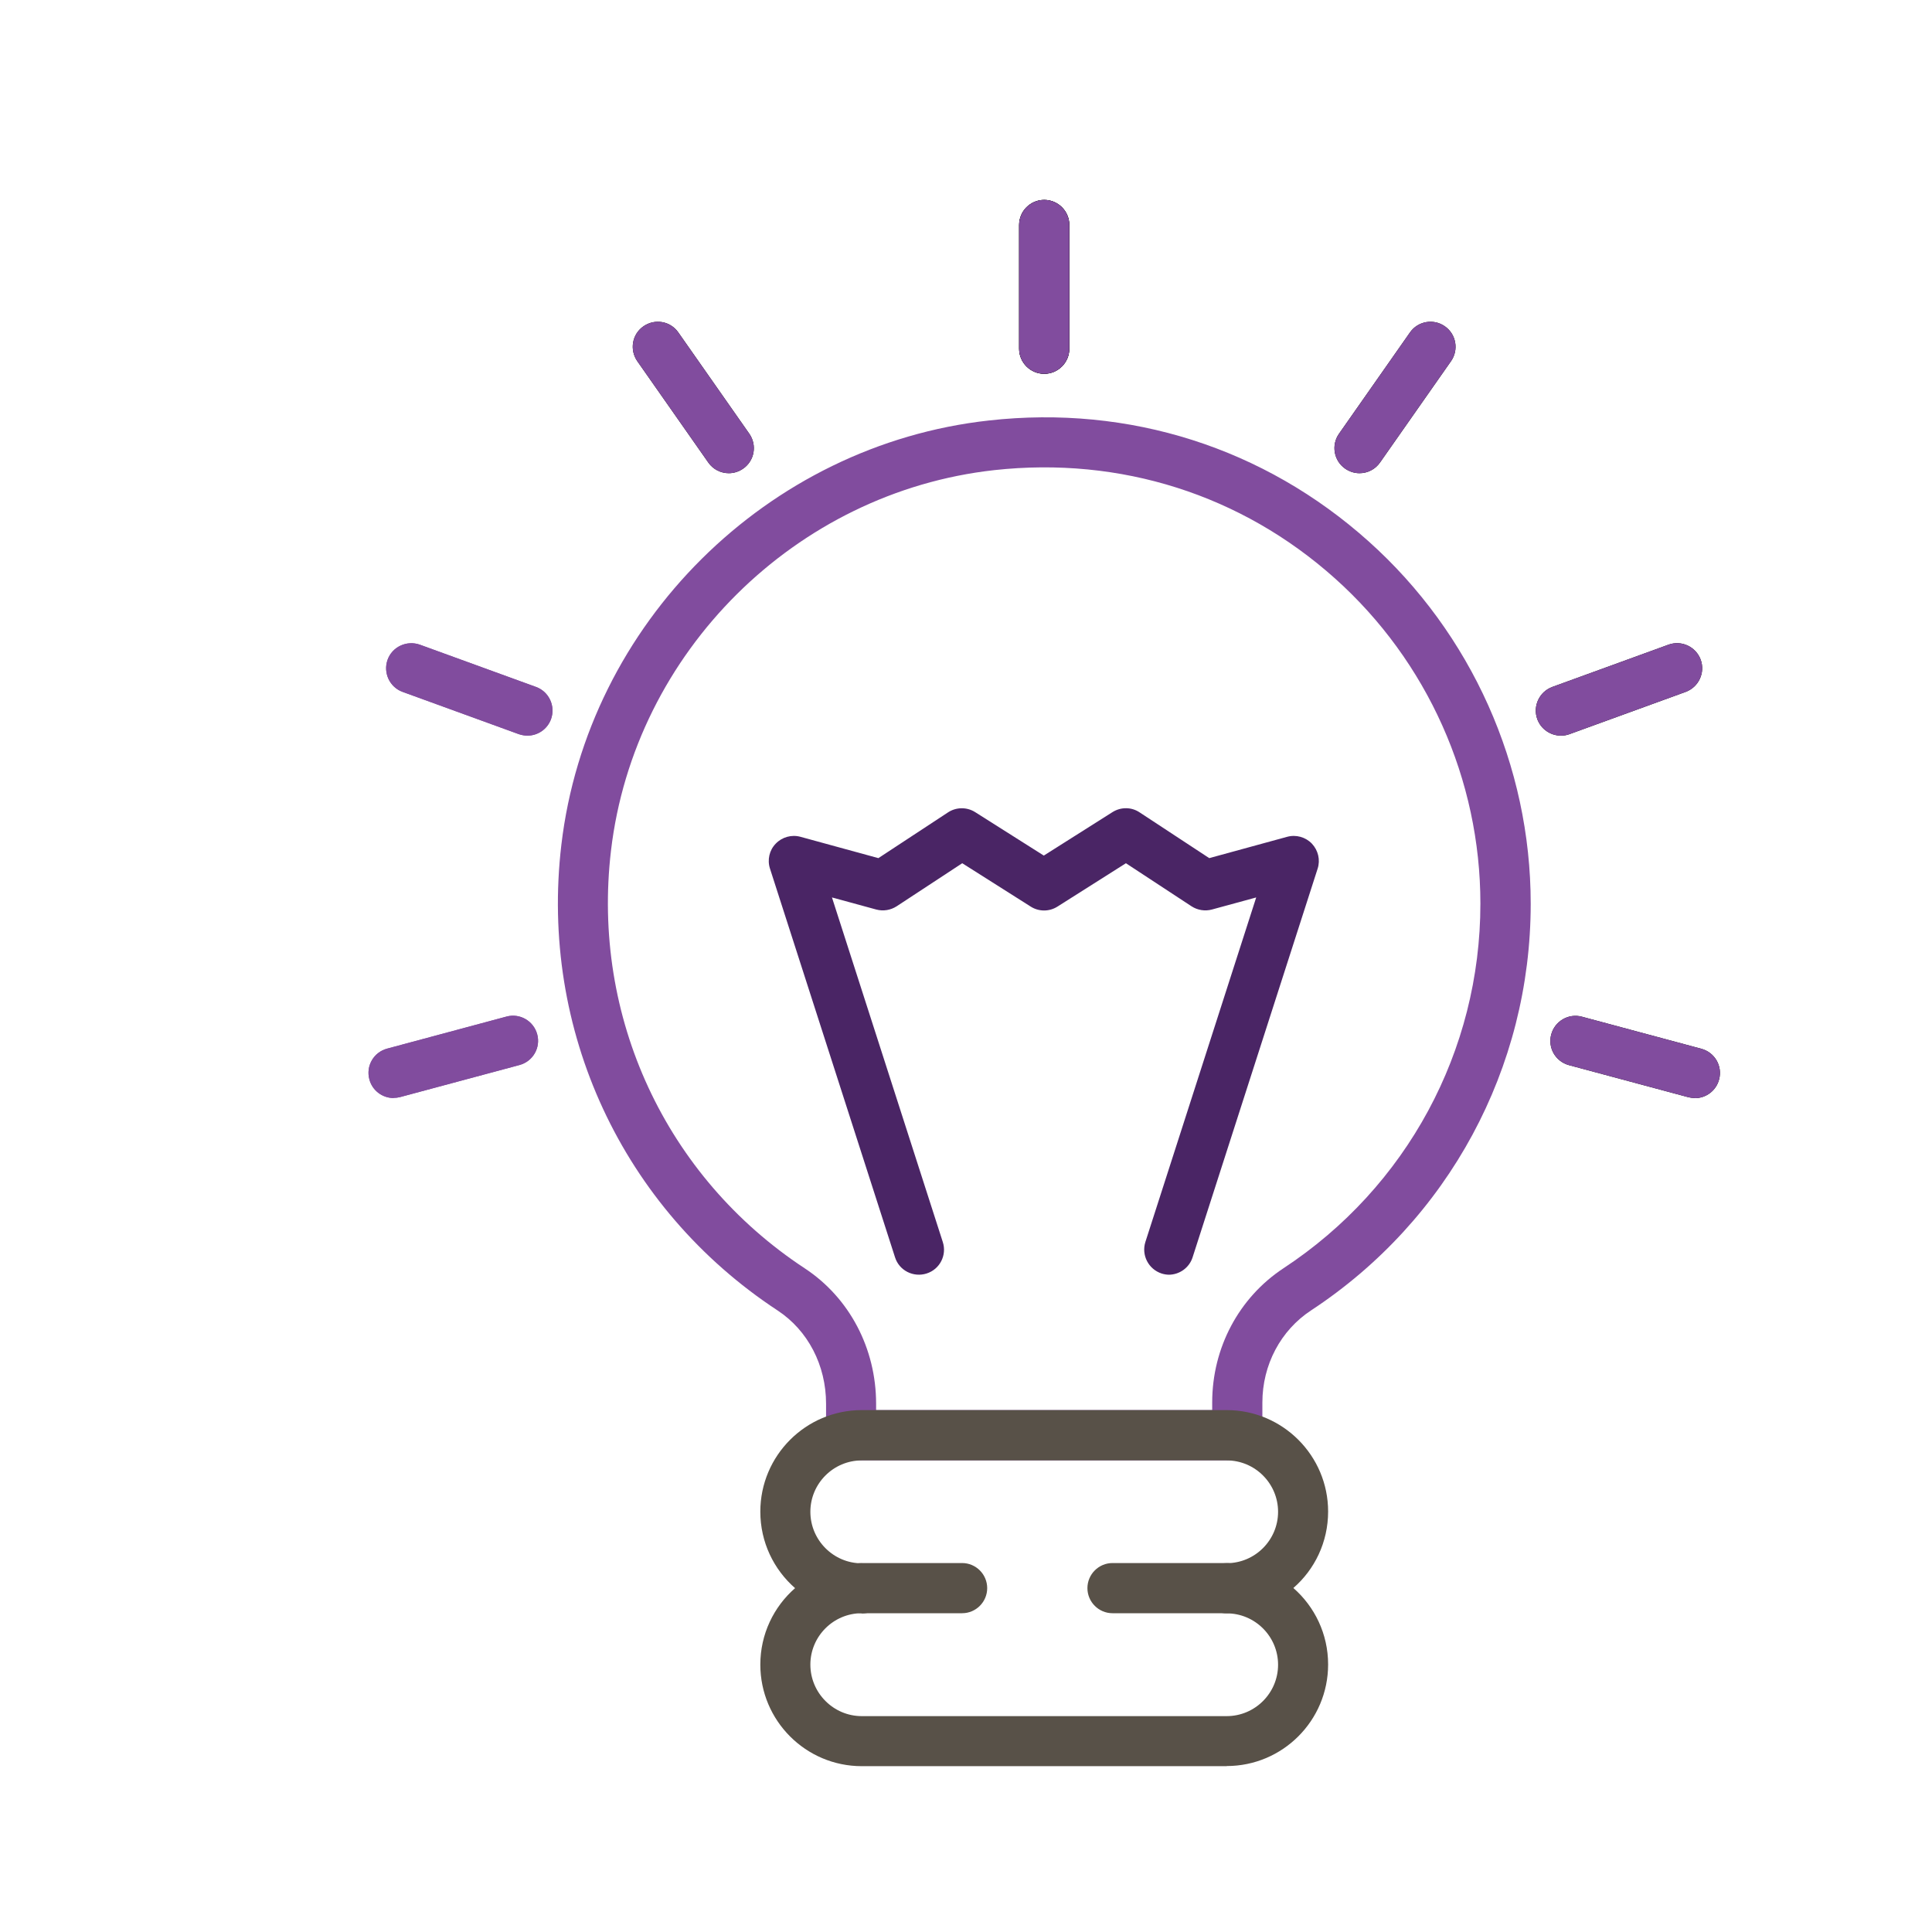
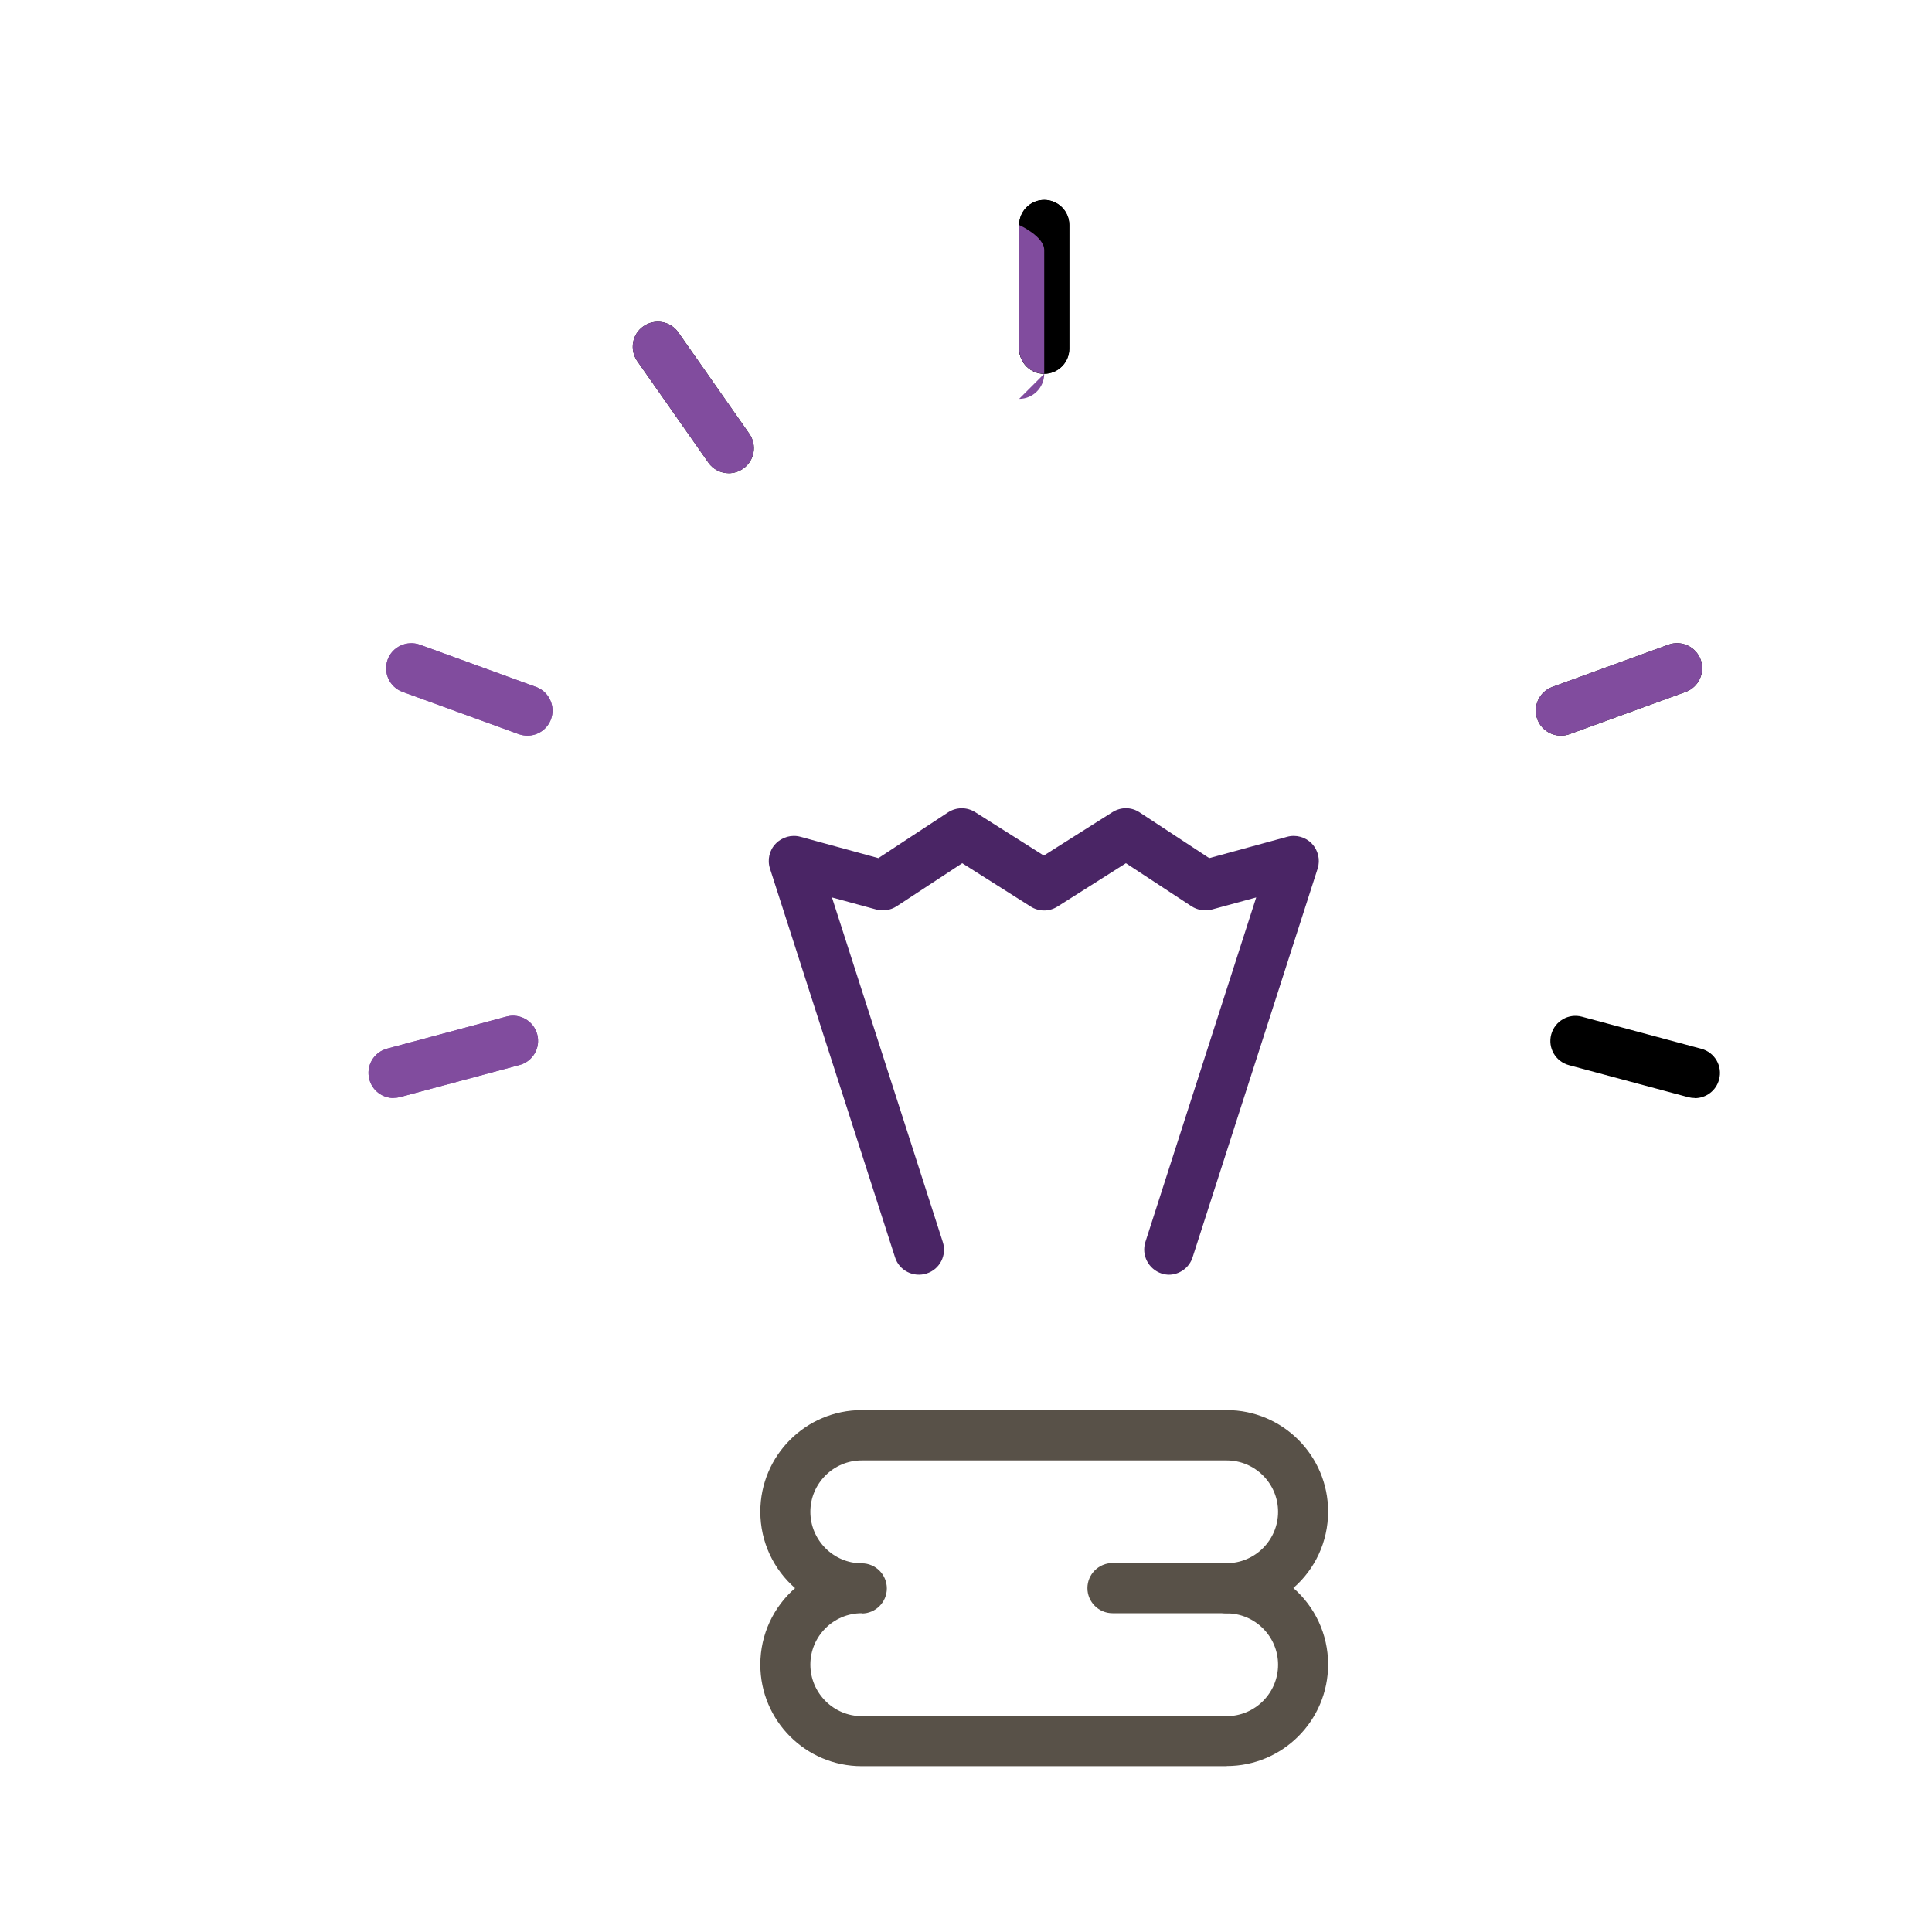
<svg xmlns="http://www.w3.org/2000/svg" id="Layer_1" version="1.1" viewBox="0 0 144 144">
  <defs>
    <style>
      .st0 {
        fill: #585148;
      }

      .st1 {
        fill: #814c9e;
      }

      .st2 {
        fill: #4a2565;
      }
    </style>
  </defs>
-   <path class="st1" d="M92.22,108.84h-28.78c-1.03,0-1.87-.84-1.87-1.87v-2.34c0-2.87-1.35-5.47-3.62-6.96-11.56-7.6-17.74-20.89-16.11-34.7,1.94-16.5,15.35-29.81,31.87-31.63,10.46-1.17,20.52,2.04,28.3,9.01,7.67,6.87,12.08,16.72,12.08,27.01,0,12.24-6.12,23.57-16.37,30.31-2.27,1.49-3.63,4.06-3.63,6.87v2.44c0,1.03-.84,1.87-1.87,1.87ZM65.31,105.1h25.04v-.57c0-4.07,1.99-7.81,5.31-10,9.19-6.04,14.68-16.2,14.68-27.18,0-9.23-3.95-18.07-10.83-24.23-6.98-6.25-16-9.11-25.4-8.08-14.81,1.64-26.83,13.56-28.57,28.36-1.46,12.39,4.08,24.32,14.45,31.14,3.32,2.19,5.31,5.96,5.31,10.09v.47Z" />
  <path class="st0" d="M91.43,131.64h-27.2c-4.17,0-7.56-3.39-7.56-7.57,0-2.27,1-4.31,2.59-5.7-1.59-1.39-2.59-3.43-2.59-5.7,0-4.18,3.39-7.57,7.56-7.57h27.2c4.17,0,7.56,3.39,7.56,7.56,0,2.28-1,4.32-2.59,5.7,1.59,1.39,2.59,3.43,2.59,5.7,0,4.18-3.39,7.57-7.56,7.57ZM64.23,120.24c-2.11,0-3.83,1.72-3.83,3.83s1.72,3.84,3.83,3.84h27.2c2.11,0,3.83-1.72,3.83-3.83s-1.72-3.83-3.83-3.83c-1.03,0-1.87-.84-1.87-1.87s.84-1.87,1.87-1.87c2.11,0,3.83-1.72,3.83-3.83s-1.72-3.83-3.83-3.83h-27.2c-2.11,0-3.83,1.72-3.83,3.83s1.72,3.84,3.83,3.84c1.03,0,1.87.84,1.87,1.87s-.84,1.87-1.87,1.87Z" />
-   <path class="st0" d="M71.71,120.24h-7.48c-1.03,0-1.87-.84-1.87-1.87s.84-1.87,1.87-1.87h7.48c1.03,0,1.87.84,1.87,1.87s-.84,1.87-1.87,1.87Z" />
  <path class="st0" d="M91.43,120.24h-8.51c-1.03,0-1.87-.84-1.87-1.87s.84-1.87,1.87-1.87h8.51c1.03,0,1.87.84,1.87,1.87s-.84,1.87-1.87,1.87Z" />
  <path d="M77.83,27.86c-1.03,0-1.87-.84-1.87-1.87v-9.22c0-1.03.84-1.87,1.87-1.87s1.87.84,1.87,1.87v9.22c0,1.03-.84,1.87-1.87,1.87Z" />
  <path d="M77.83,27.86c-1.03,0-1.87-.84-1.87-1.87v-9.22c0-1.03.84-1.87,1.87-1.87s1.87.84,1.87,1.87v9.22c0,1.03-.84,1.87-1.87,1.87Z" />
-   <path d="M101.33,35.27c-.37,0-.74-.11-1.07-.34-.85-.59-1.05-1.76-.46-2.6l5.29-7.55c.59-.85,1.76-1.05,2.6-.46.85.59,1.05,1.76.46,2.6l-5.29,7.55c-.36.52-.94.8-1.53.8Z" />
-   <path class="st1" d="M101.33,35.27c-.37,0-.74-.11-1.07-.34-.85-.59-1.05-1.76-.46-2.6l5.29-7.55c.59-.85,1.76-1.05,2.6-.46.85.59,1.05,1.76.46,2.6l-5.29,7.55c-.36.52-.94.8-1.53.8Z" />
  <path d="M116.34,54.83c-.76,0-1.48-.47-1.76-1.23-.35-.97.15-2.04,1.12-2.4l8.66-3.15c.97-.35,2.04.15,2.4,1.12.35.97-.15,2.04-1.12,2.4l-8.66,3.15c-.21.08-.43.11-.64.11Z" />
  <path class="st1" d="M116.34,54.83c-.76,0-1.48-.47-1.76-1.23-.35-.97.15-2.04,1.12-2.4l8.66-3.15c.97-.35,2.04.15,2.4,1.12.35.97-.15,2.04-1.12,2.4l-8.66,3.15c-.21.08-.43.11-.64.11Z" />
  <path d="M126.32,81.84c-.16,0-.32-.02-.48-.06l-8.9-2.39c-1-.27-1.59-1.29-1.32-2.29.27-1,1.3-1.59,2.29-1.32l8.9,2.39c1,.27,1.59,1.29,1.32,2.29-.22.84-.98,1.39-1.8,1.39Z" />
-   <path class="st1" d="M126.32,81.84c-.16,0-.32-.02-.48-.06l-8.9-2.39c-1-.27-1.59-1.29-1.32-2.29.27-1,1.3-1.59,2.29-1.32l8.9,2.39c1,.27,1.59,1.29,1.32,2.29-.22.84-.98,1.39-1.8,1.39Z" />
-   <path class="st1" d="M77.83,27.86c-1.03,0-1.87-.84-1.87-1.87v-9.22c0-1.03.84-1.87,1.87-1.87s1.87.84,1.87,1.87v9.22c0,1.03-.84,1.87-1.87,1.87Z" />
+   <path class="st1" d="M77.83,27.86c-1.03,0-1.87-.84-1.87-1.87v-9.22s1.87.84,1.87,1.87v9.22c0,1.03-.84,1.87-1.87,1.87Z" />
  <path d="M54.32,35.27c-.59,0-1.17-.28-1.53-.8l-5.29-7.55c-.59-.85-.39-2.01.46-2.6.85-.59,2.01-.39,2.6.46l5.29,7.55c.59.85.39,2.01-.46,2.6-.33.23-.7.34-1.07.34Z" />
  <path class="st1" d="M54.32,35.27c-.59,0-1.17-.28-1.53-.8l-5.29-7.55c-.59-.85-.39-2.01.46-2.6.85-.59,2.01-.39,2.6.46l5.29,7.55c.59.85.39,2.01-.46,2.6-.33.23-.7.34-1.07.34Z" />
  <path class="st1" d="M39.31,54.83c-.21,0-.43-.04-.64-.11l-8.66-3.15c-.97-.35-1.47-1.43-1.12-2.4.35-.97,1.43-1.46,2.4-1.12l8.66,3.15c.97.35,1.47,1.43,1.12,2.4-.28.76-.99,1.23-1.76,1.23Z" />
  <path class="st1" d="M39.31,54.83c-.21,0-.43-.04-.64-.11l-8.66-3.15c-.97-.35-1.47-1.43-1.12-2.4.35-.97,1.43-1.46,2.4-1.12l8.66,3.15c.97.35,1.47,1.43,1.12,2.4-.28.76-.99,1.23-1.76,1.23Z" />
  <path class="st1" d="M29.33,81.84c-.82,0-1.58-.55-1.8-1.39-.27-1,.32-2.02,1.32-2.29l8.9-2.39c.99-.27,2.02.32,2.29,1.32.27,1-.32,2.02-1.32,2.29l-8.9,2.39c-.16.04-.32.06-.48.06Z" />
  <path class="st1" d="M29.33,81.84c-.82,0-1.58-.55-1.8-1.39-.27-1,.32-2.02,1.32-2.29l8.9-2.39c.99-.27,2.02.32,2.29,1.32.27,1-.32,2.02-1.32,2.29l-8.9,2.39c-.16.04-.32.06-.48.06Z" />
  <path class="st2" d="M87.15,95.01c-.19,0-.38-.03-.57-.09-.98-.32-1.52-1.37-1.21-2.35l8.26-25.68-3.3.9c-.52.14-1.07.05-1.52-.24l-4.89-3.21-5.1,3.23c-.61.39-1.39.39-2,0l-5.1-3.23-4.89,3.21c-.45.29-1,.38-1.52.24l-3.3-.9,8.26,25.68c.32.98-.22,2.04-1.21,2.35-.98.31-2.04-.22-2.35-1.21l-9.32-28.97c-.21-.65-.05-1.37.43-1.86.47-.49,1.18-.69,1.84-.51l5.81,1.59,5.19-3.41c.61-.4,1.4-.41,2.02-.02l5.12,3.24,5.12-3.24c.62-.39,1.41-.39,2.02.02l5.19,3.41,5.81-1.59c.66-.18,1.37.02,1.84.51.47.5.64,1.21.43,1.86l-9.32,28.97c-.25.79-.99,1.3-1.78,1.3Z" />
</svg>